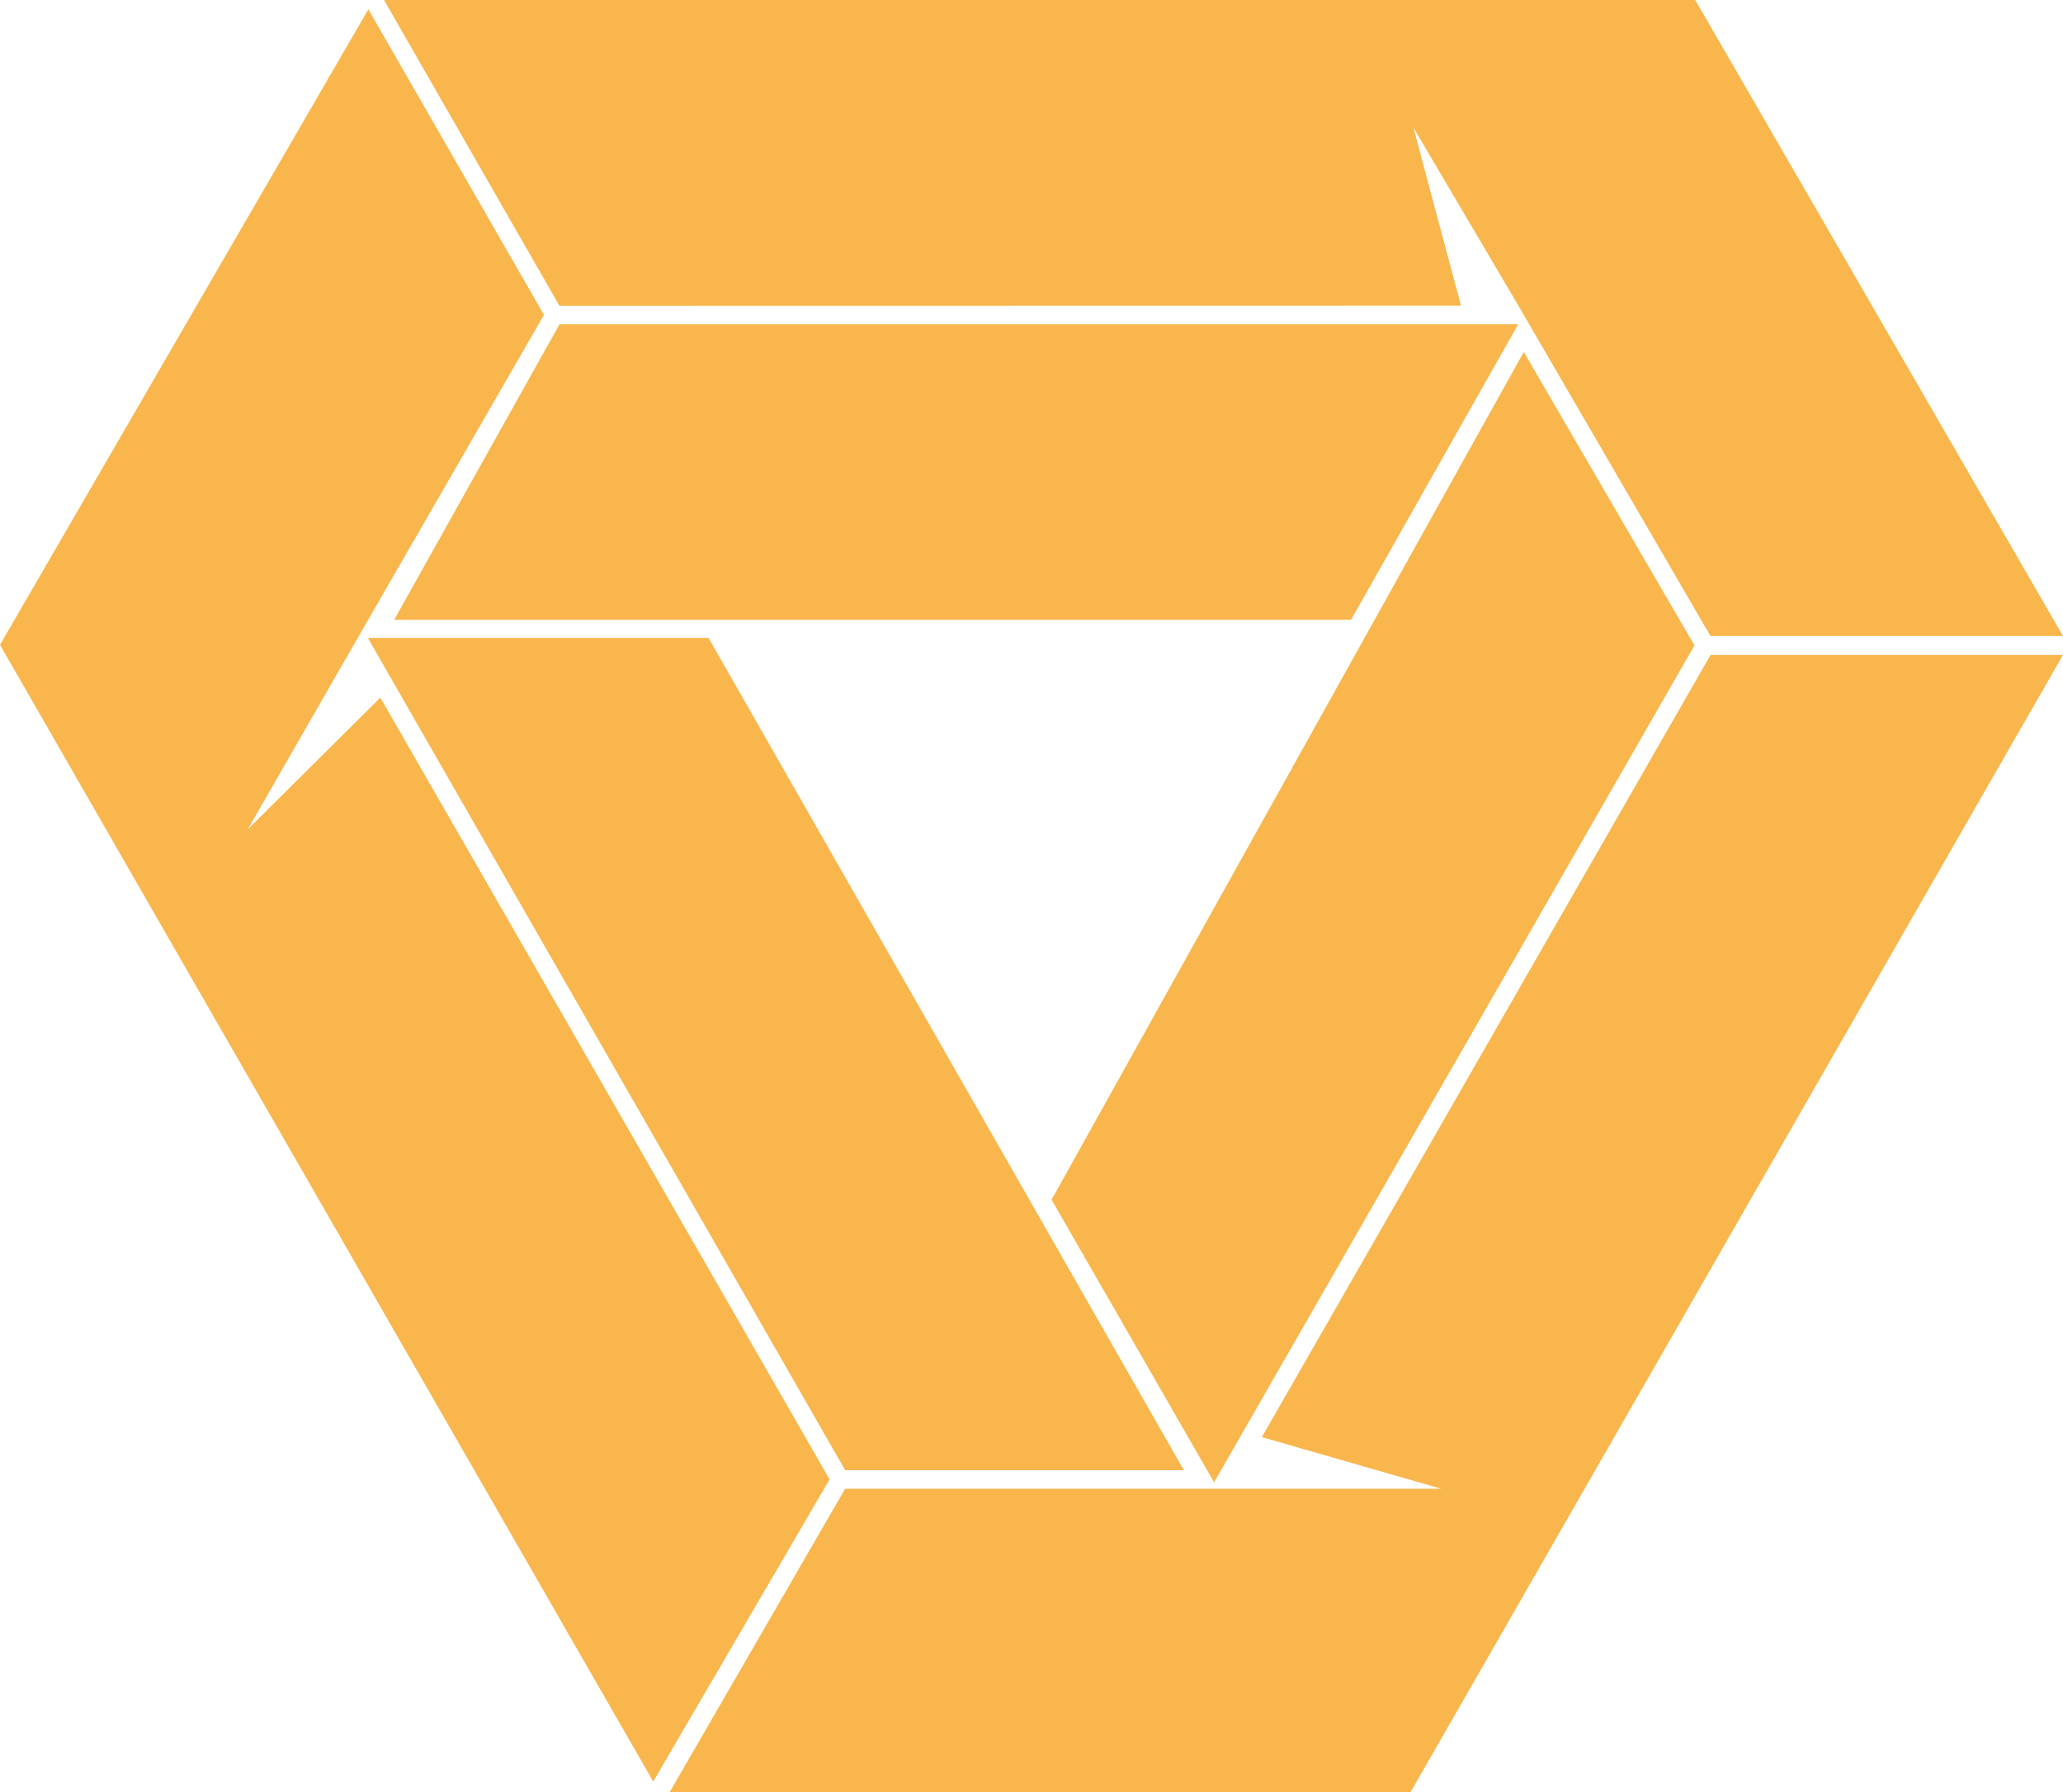
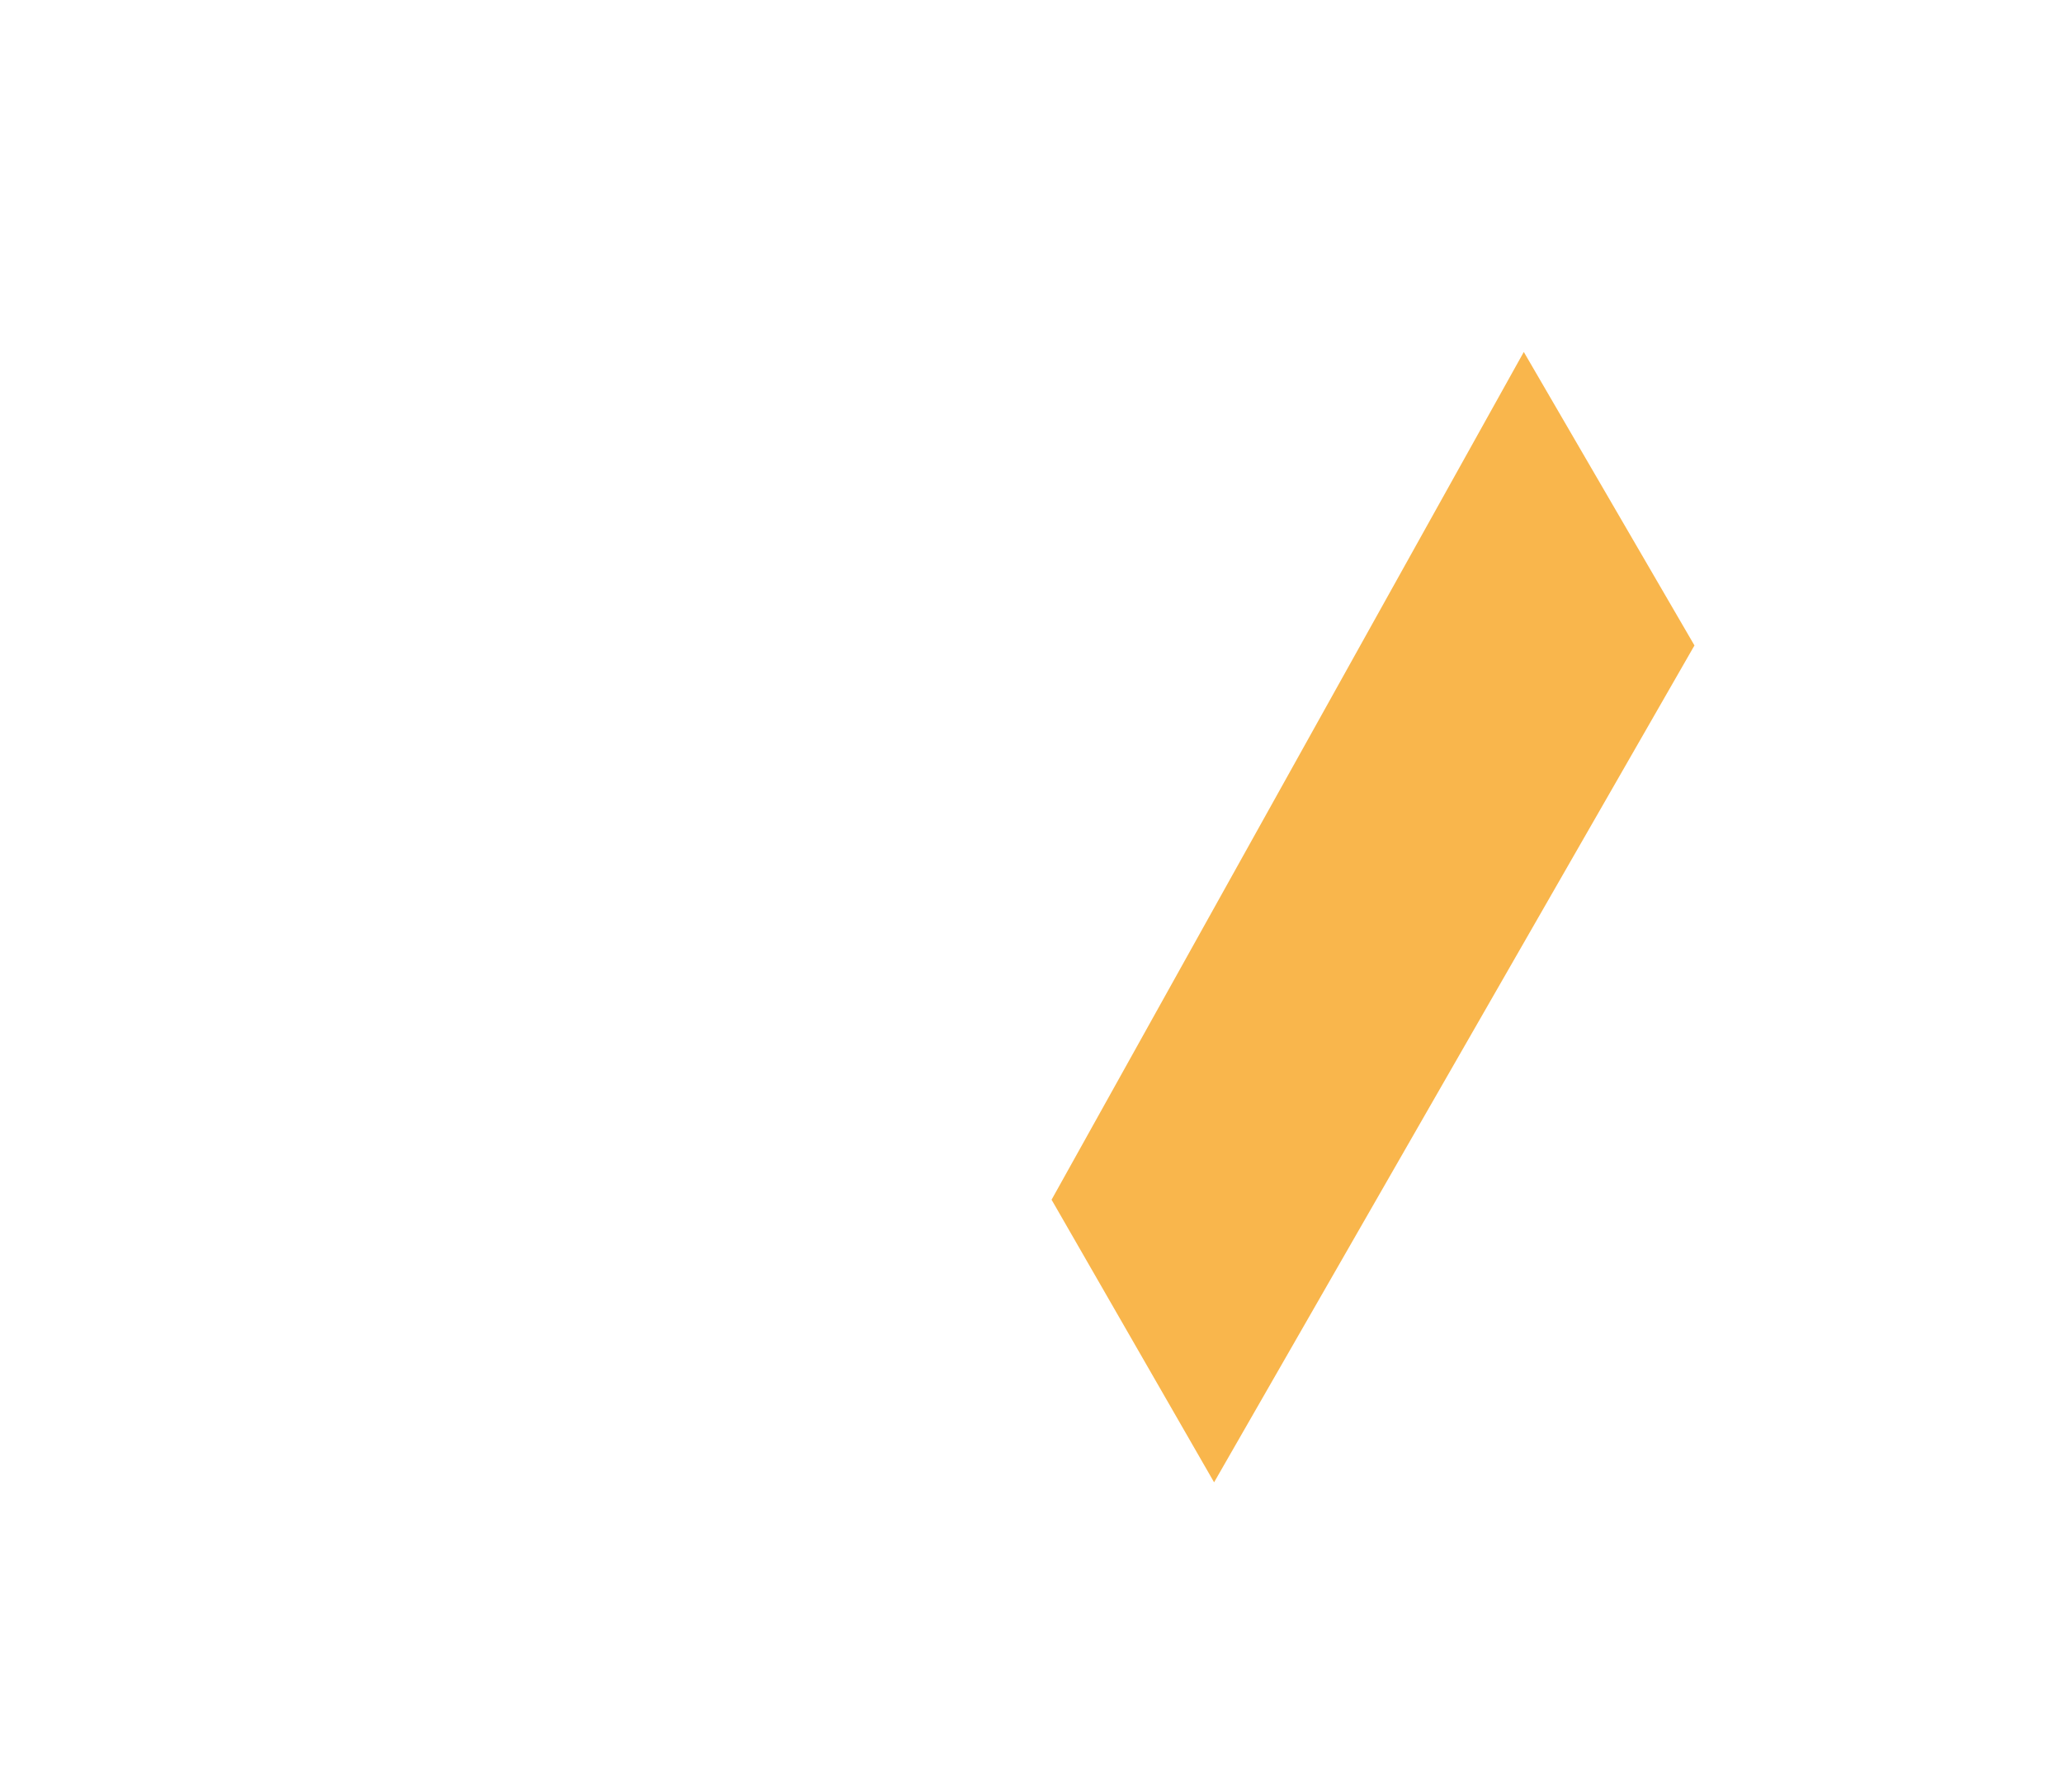
<svg xmlns="http://www.w3.org/2000/svg" id="Layer_1" data-name="Layer 1" viewBox="0 0 600 521.315">
-   <polygon points="441.553 94.33 392.938 180.286 114.649 180.286 162.726 94.33 441.553 94.33" fill="#f9b64c" stroke-width="0" />
  <polygon points="443.18 102.381 492.816 187.755 353.105 431.192 305.839 348.989 443.18 102.381" fill="#f9b64c" stroke-width="0" />
-   <polygon points="106.989 185.568 206.075 185.568 344.317 427.68 245.82 427.68 106.989 185.568" fill="#f9b64c" stroke-width="0" />
-   <polygon points="107.134 2.706 158.215 91.609 102.342 188.518 72.068 241.233 110.622 202.93 241.279 430.339 189.986 518.243 0 187.579 107.134 2.706" fill="#f9b64c" stroke-width="0" />
-   <polygon points="600 184.999 497.462 184.999 441.606 88.921 411.071 37.105 424.919 88.93 162.715 88.974 111.69 0 493.044 0 600 184.999" fill="#f9b64c" stroke-width="0" />
-   <polygon points="419.209 433.078 366.996 418.044 497.493 190.518 600 190.509 410.258 521.315 194.769 521.315 245.789 433.078 419.209 433.078" fill="#f9b64c" stroke-width="0" />
</svg>